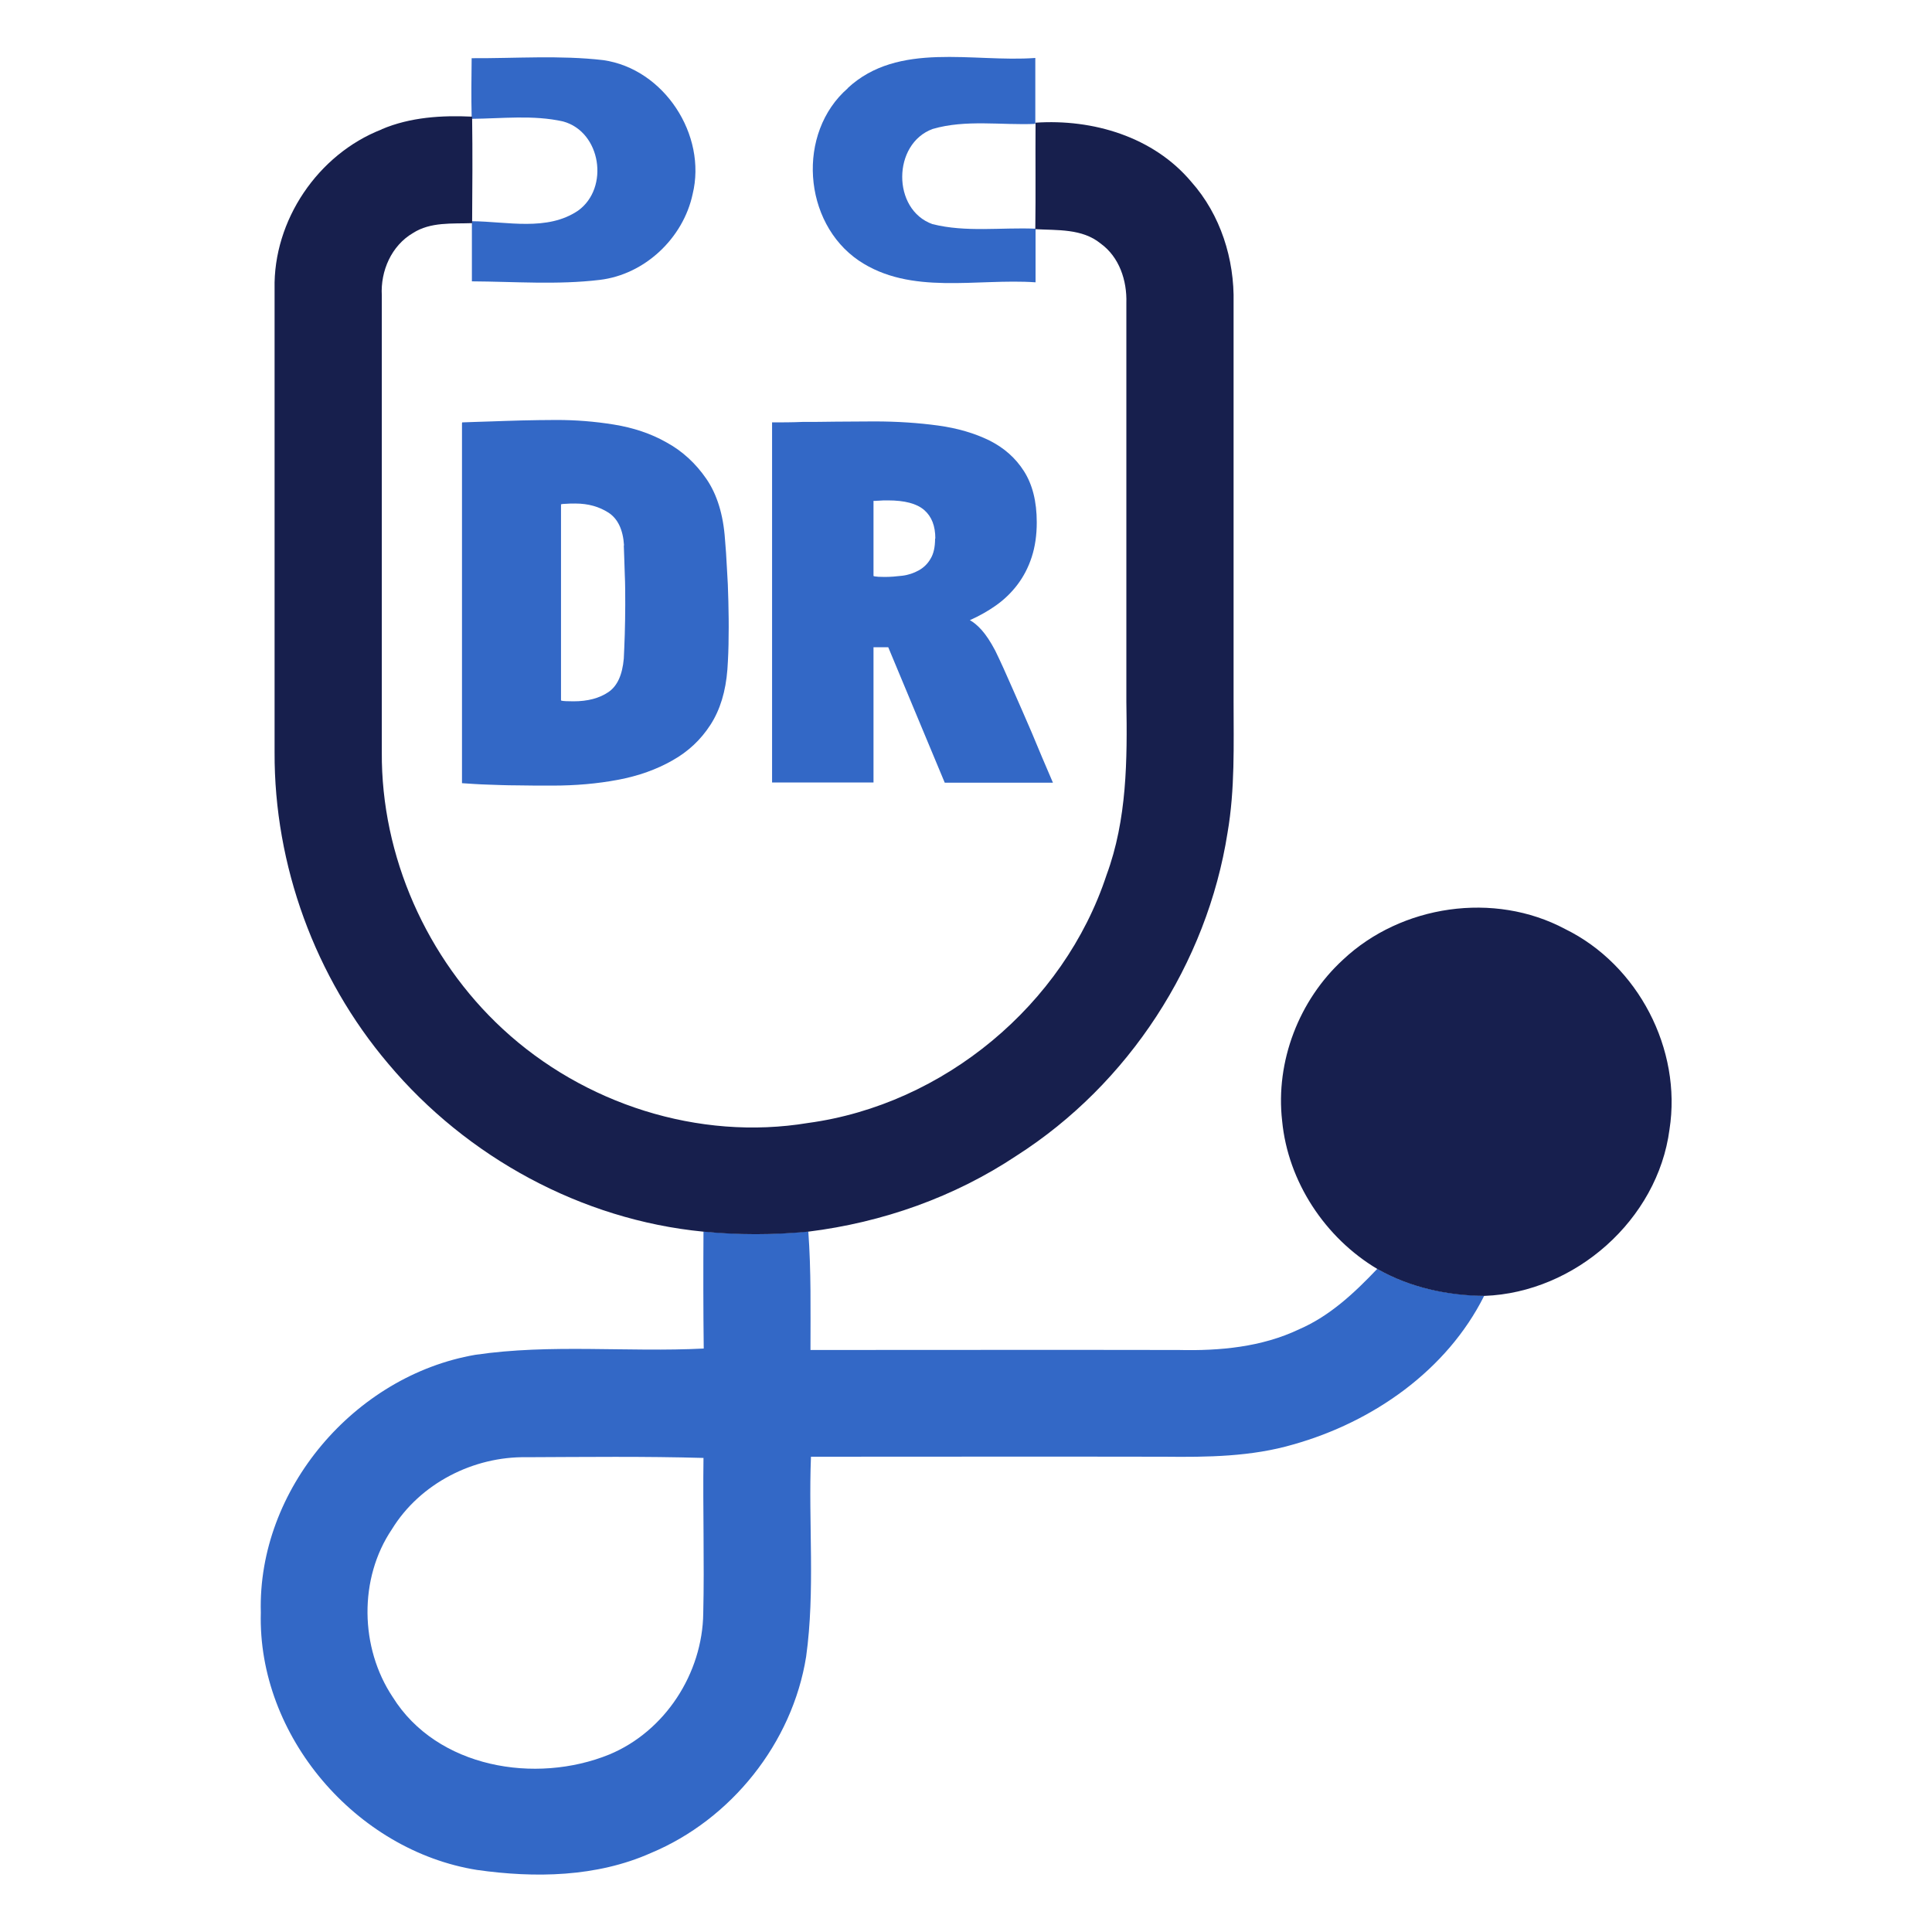
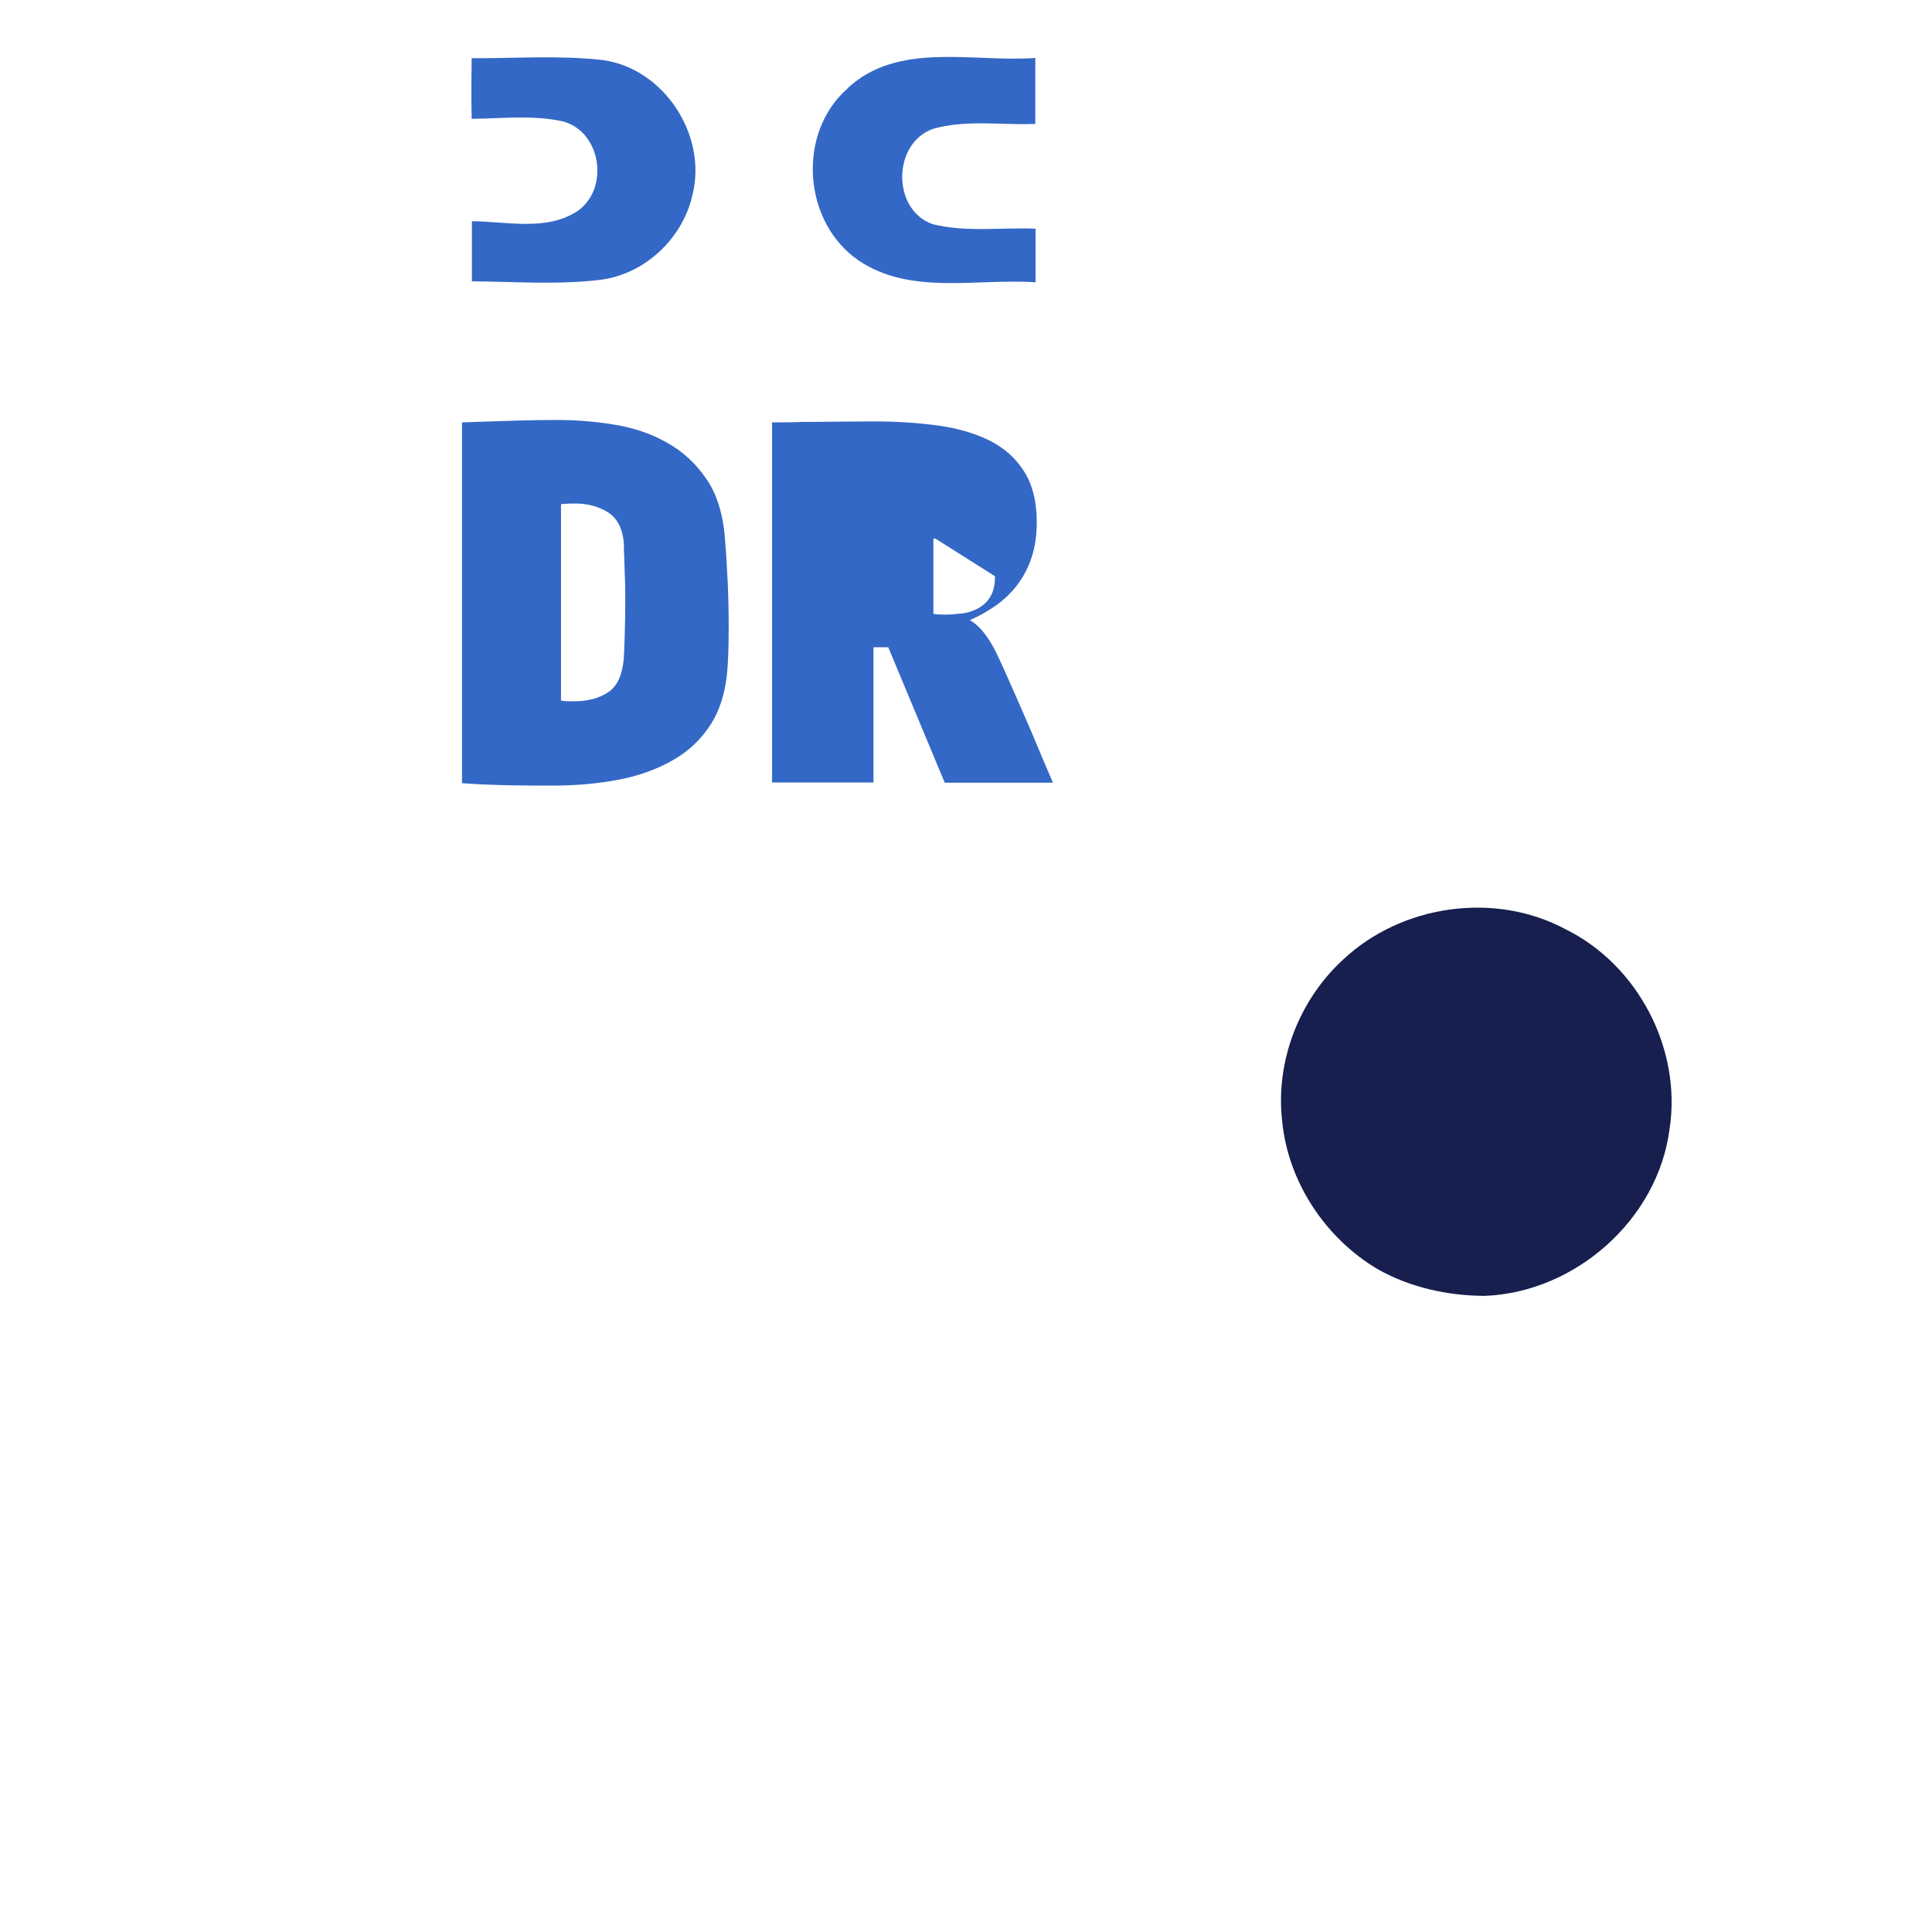
<svg xmlns="http://www.w3.org/2000/svg" id="katman_1" data-name="katman 1" viewBox="0 0 80 80">
  <defs>
    <style>
      .cls-1 {
        fill: #171f4d;
      }

      .cls-1, .cls-2, .cls-3 {
        stroke-width: 0px;
      }

      .cls-2 {
        fill: #171f4e;
      }

      .cls-3 {
        fill: #3368c6;
      }
    </style>
  </defs>
  <g>
    <path class="cls-3" d="M19.54,2.41c1.81.01,3.64-.13,5.44.08,2.52.36,4.3,3.1,3.7,5.55-.39,1.82-1.98,3.33-3.85,3.55-1.75.21-3.53.07-5.29.06,0-.81,0-1.62,0-2.42v-.07c1.45.01,3.12.43,4.4-.44,1.3-.94.95-3.26-.62-3.69-1.24-.28-2.53-.12-3.79-.11v-.09c-.02-.81-.01-1.61,0-2.42Z" />
    <path class="cls-3" d="M35.1,3.65c2.1-1.95,5.19-1.06,7.77-1.25,0,.91,0,1.82,0,2.73-1.41.06-2.88-.19-4.25.21-1.67.61-1.69,3.34-.01,3.94,1.39.35,2.85.13,4.27.19,0,.74,0,1.48,0,2.22-2.43-.17-5.17.55-7.32-.9-2.32-1.58-2.58-5.29-.45-7.14Z" />
-     <path class="cls-3" d="M29.12,50.99c1.45.14,2.91.14,4.35,0,.12,1.63.09,3.27.09,4.91,5.08,0,10.16-.01,15.25,0,1.7.04,3.44-.12,4.99-.86,1.27-.55,2.29-1.51,3.23-2.5,1.34.76,2.89,1.1,4.43,1.11-1.55,3.1-4.61,5.23-7.9,6.16-1.74.51-3.56.53-5.36.51-4.87-.01-9.75,0-14.62,0-.11,2.76.18,5.54-.2,8.28-.57,3.57-3.1,6.74-6.43,8.13-2.25,1-4.8,1.04-7.2.7-5.01-.8-9.09-5.55-8.95-10.66-.14-5.1,3.89-9.81,8.88-10.67,3.13-.46,6.31-.1,9.46-.26-.02-1.62-.02-3.25-.01-4.87ZM16.23,63.32c-1.38,2.04-1.33,4.91.03,6.95,1.83,2.94,5.92,3.62,8.97,2.38,2.31-.96,3.86-3.36,3.89-5.85.05-2.14-.02-4.29.01-6.43-2.44-.07-4.88-.04-7.32-.03-2.21-.04-4.42,1.09-5.58,2.98Z" />
  </g>
-   <path class="cls-1" d="M15.81,5.35c1.18-.5,2.48-.58,3.74-.52v.09c.02,1.42.01,2.83,0,4.25v.07c-.82.03-1.72-.06-2.45.41-.89.52-1.35,1.57-1.29,2.59,0,6.3,0,12.6,0,18.91-.03,4.3,1.86,8.55,5.01,11.46,3.35,3.1,8.11,4.64,12.64,3.89,5.61-.76,10.59-4.89,12.36-10.27.85-2.3.86-4.77.82-7.18,0-5.5,0-11,0-16.5.03-.93-.29-1.91-1.07-2.47-.76-.62-1.79-.54-2.7-.59.02-1.47,0-2.94.01-4.41,2.37-.16,4.88.58,6.45,2.45,1.21,1.36,1.79,3.2,1.75,5.01,0,5.5,0,11,0,16.5,0,1.81.06,3.64-.25,5.44-.85,5.42-4.1,10.41-8.73,13.37-2.58,1.72-5.56,2.77-8.63,3.15-1.45.14-2.91.14-4.35,0-5.04-.49-9.79-3.08-13.04-6.95-3.03-3.57-4.73-8.22-4.71-12.9,0-6.39,0-12.79,0-19.19-.06-2.83,1.79-5.57,4.43-6.6Z" />
  <path class="cls-2" d="M55.61,39.74c2.41-2.27,6.26-2.84,9.2-1.27,3.02,1.48,4.84,4.98,4.32,8.3-.49,3.74-3.91,6.75-7.66,6.89-1.54-.01-3.09-.35-4.43-1.11-2.17-1.29-3.71-3.62-3.95-6.14-.28-2.46.7-5,2.52-6.67Z" />
  <g>
    <path class="cls-3" d="M19.14,17.49c.36-.01.76-.03,1.2-.04.36-.01.78-.03,1.25-.04.47-.01.96-.02,1.46-.02.78,0,1.57.06,2.37.19.8.13,1.53.37,2.18.74.66.36,1.21.87,1.65,1.51.44.64.7,1.48.77,2.5.03.35.06.75.08,1.19.03.44.05.9.06,1.38.01.48.02.96.01,1.44,0,.48-.02.94-.05,1.38-.07.91-.3,1.67-.7,2.29-.4.62-.92,1.11-1.58,1.48-.65.37-1.4.64-2.25.8-.85.16-1.75.24-2.72.24-.52,0-1,0-1.46-.01-.46,0-.85-.02-1.19-.03-.39-.01-.76-.04-1.09-.06v-14.91ZM25.84,22.59c-.04-.66-.26-1.11-.64-1.36-.39-.25-.84-.38-1.38-.38-.15,0-.27,0-.36.01-.08,0-.14.01-.17.01-.06.01-.08.02-.06.02v8.11s.02.02.06.02c.04.01.2.02.46.02.59,0,1.07-.13,1.44-.38.37-.25.58-.71.64-1.39.01-.27.03-.59.04-.99.01-.39.02-.8.02-1.23s0-.86-.02-1.29c-.01-.43-.03-.83-.04-1.18Z" />
-     <path class="cls-3" d="M36.17,26.79v5.61h-4.2v-14.91c.39,0,.82,0,1.28-.02.39,0,.84,0,1.35-.01.51,0,1.05-.01,1.61-.01.94,0,1.82.06,2.63.17.81.11,1.52.32,2.13.62.6.3,1.08.72,1.43,1.27s.53,1.25.53,2.12c0,.53-.07,1.01-.21,1.44-.14.43-.34.81-.59,1.14s-.55.62-.89.86c-.34.24-.7.44-1.08.61.15.08.32.22.49.41.17.19.36.47.56.85.21.43.45.96.72,1.58.27.62.54,1.22.79,1.81.28.67.57,1.37.88,2.08h-4.48l-2.34-5.61h-.63ZM38.73,22.3c0-.52-.15-.91-.46-1.18-.31-.27-.81-.4-1.51-.4-.14,0-.25,0-.33.01-.08,0-.14.01-.18.01h-.08v3.11s.04.02.08.02c.04.01.17.02.38.02.24,0,.48-.02.73-.05.25-.03.48-.11.68-.22s.37-.27.49-.48c.13-.21.19-.49.19-.84Z" />
+     <path class="cls-3" d="M36.17,26.79v5.61h-4.2v-14.91c.39,0,.82,0,1.28-.02.39,0,.84,0,1.35-.01.51,0,1.05-.01,1.61-.01.94,0,1.82.06,2.63.17.81.11,1.52.32,2.13.62.6.3,1.08.72,1.43,1.27s.53,1.25.53,2.12c0,.53-.07,1.01-.21,1.44-.14.43-.34.81-.59,1.14s-.55.62-.89.86c-.34.24-.7.44-1.08.61.15.08.32.22.49.41.17.19.36.47.56.85.21.43.45.96.72,1.58.27.62.54,1.22.79,1.81.28.67.57,1.37.88,2.08h-4.48l-2.34-5.61h-.63ZM38.73,22.3h-.08v3.11s.04.02.08.02c.04.01.17.02.38.02.24,0,.48-.02.73-.05.25-.03.48-.11.68-.22s.37-.27.49-.48c.13-.21.19-.49.19-.84Z" />
  </g>
</svg>